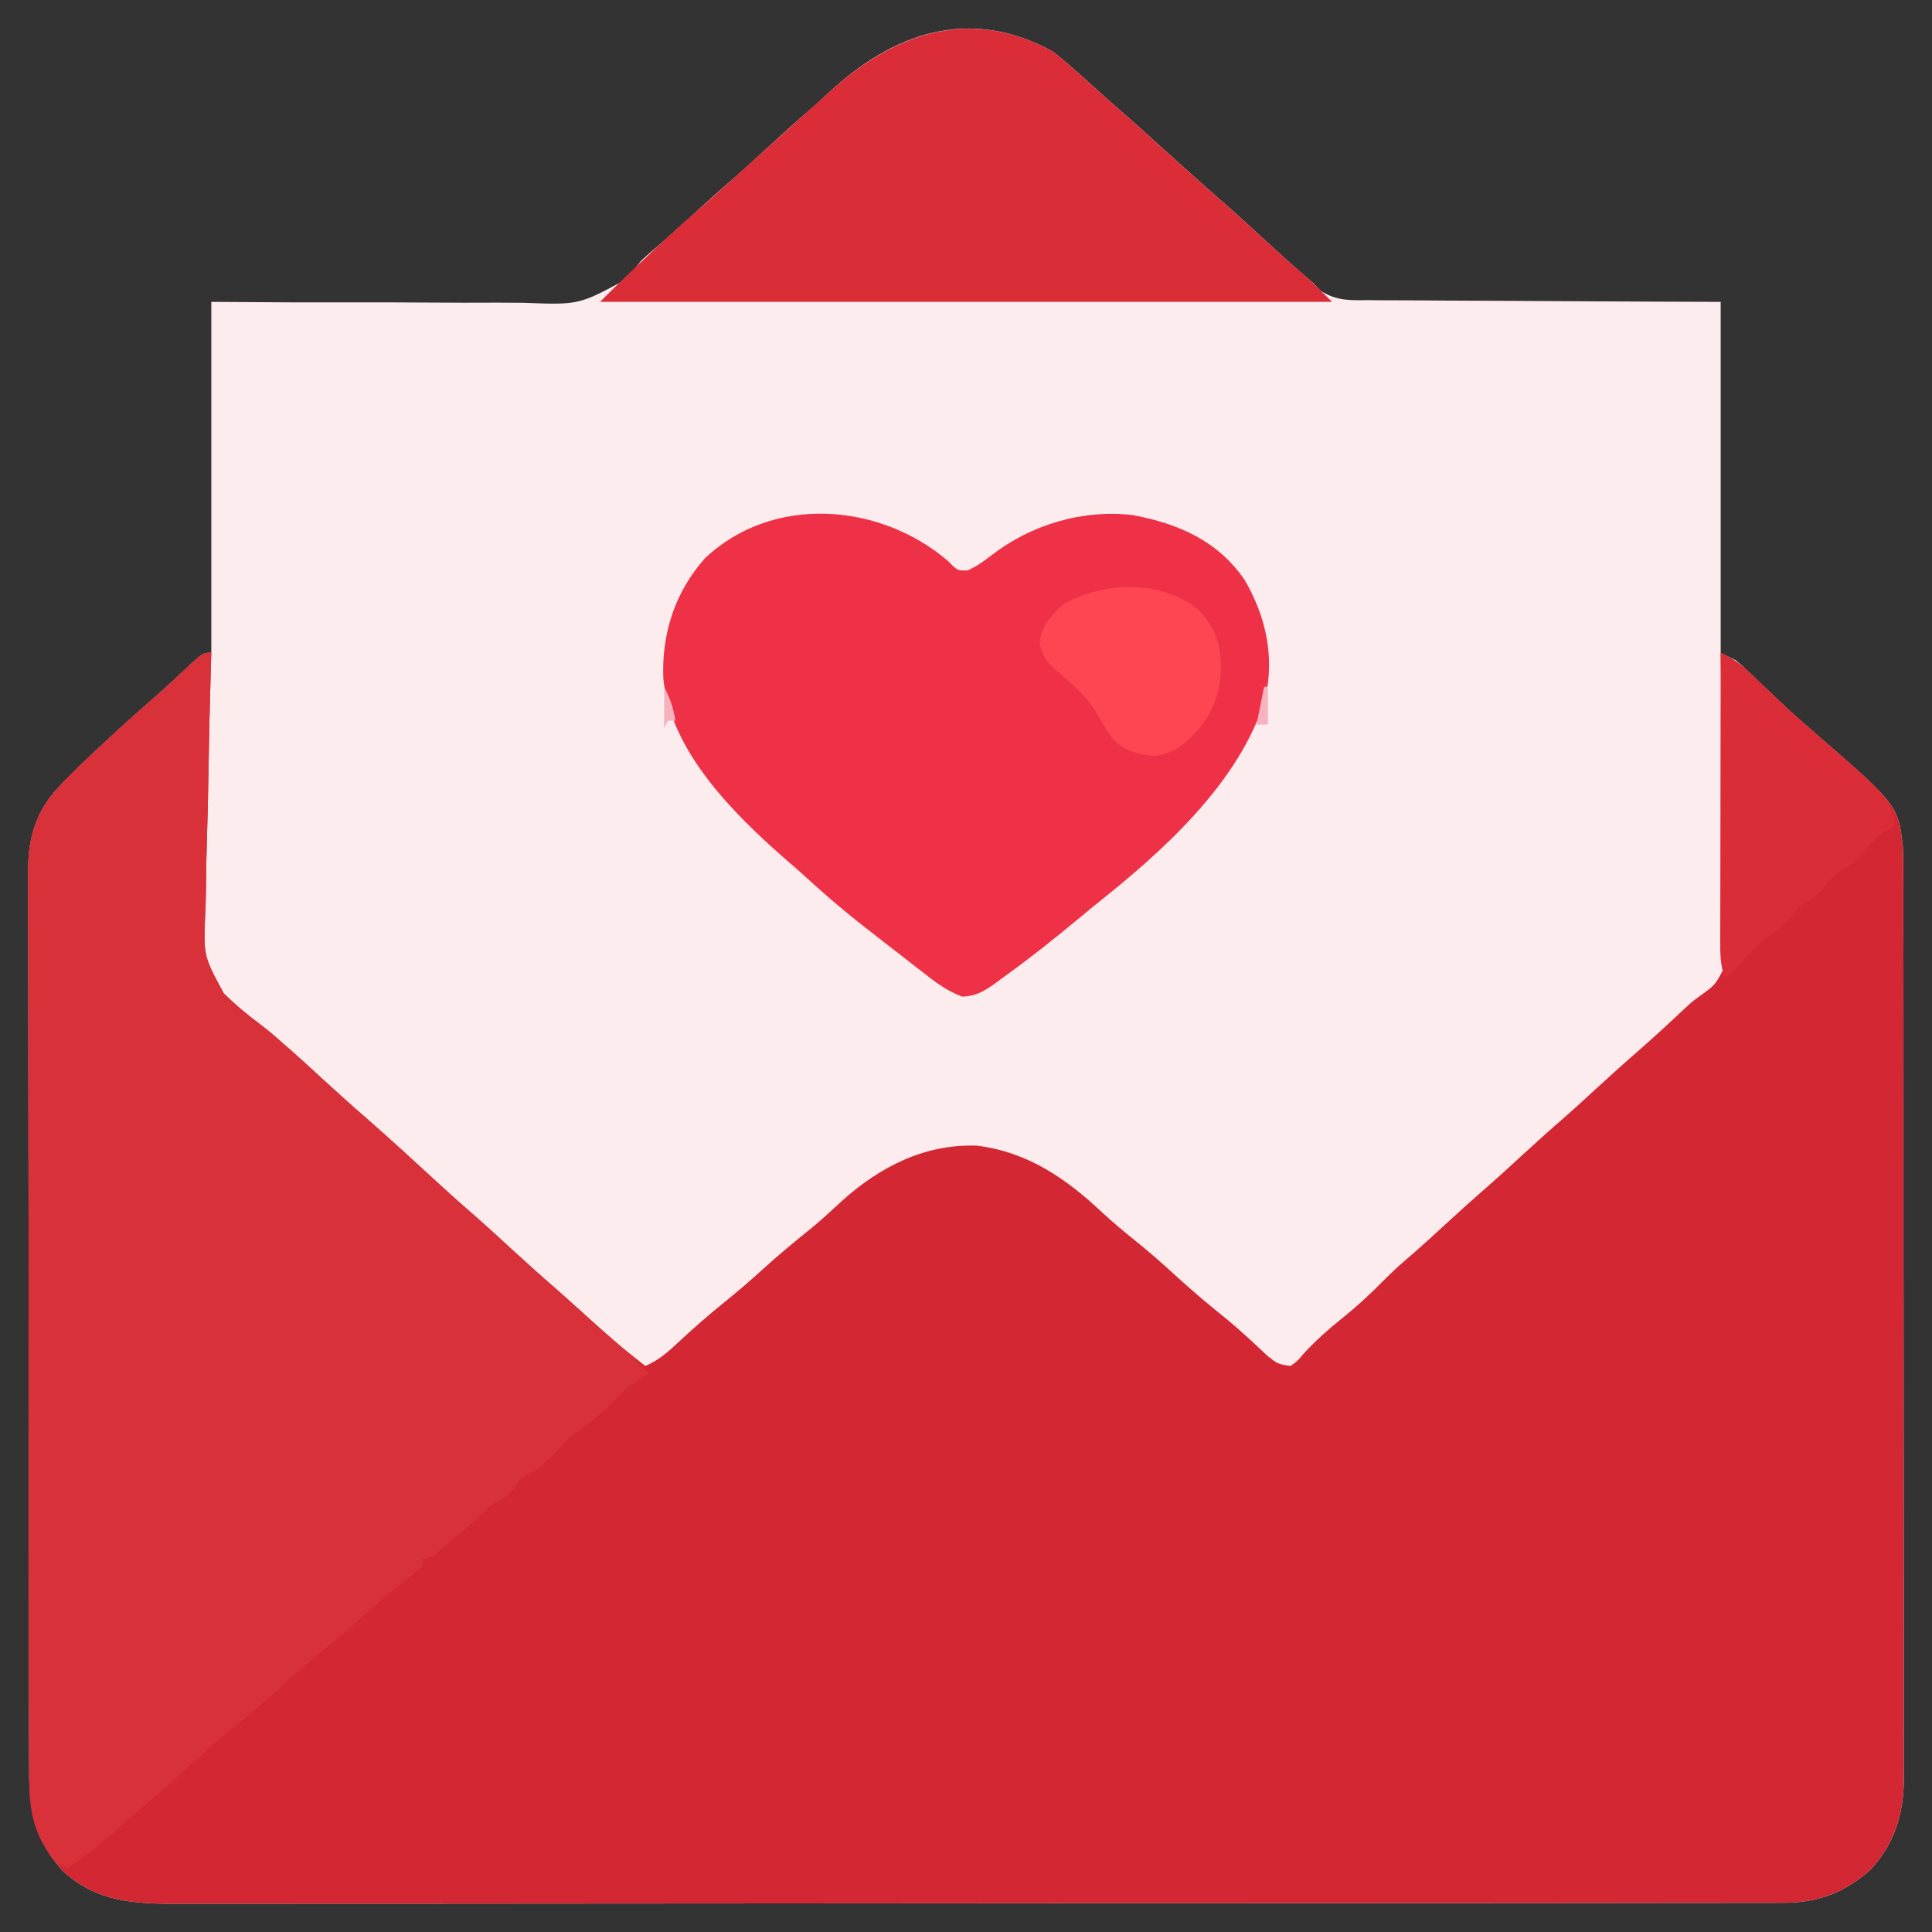
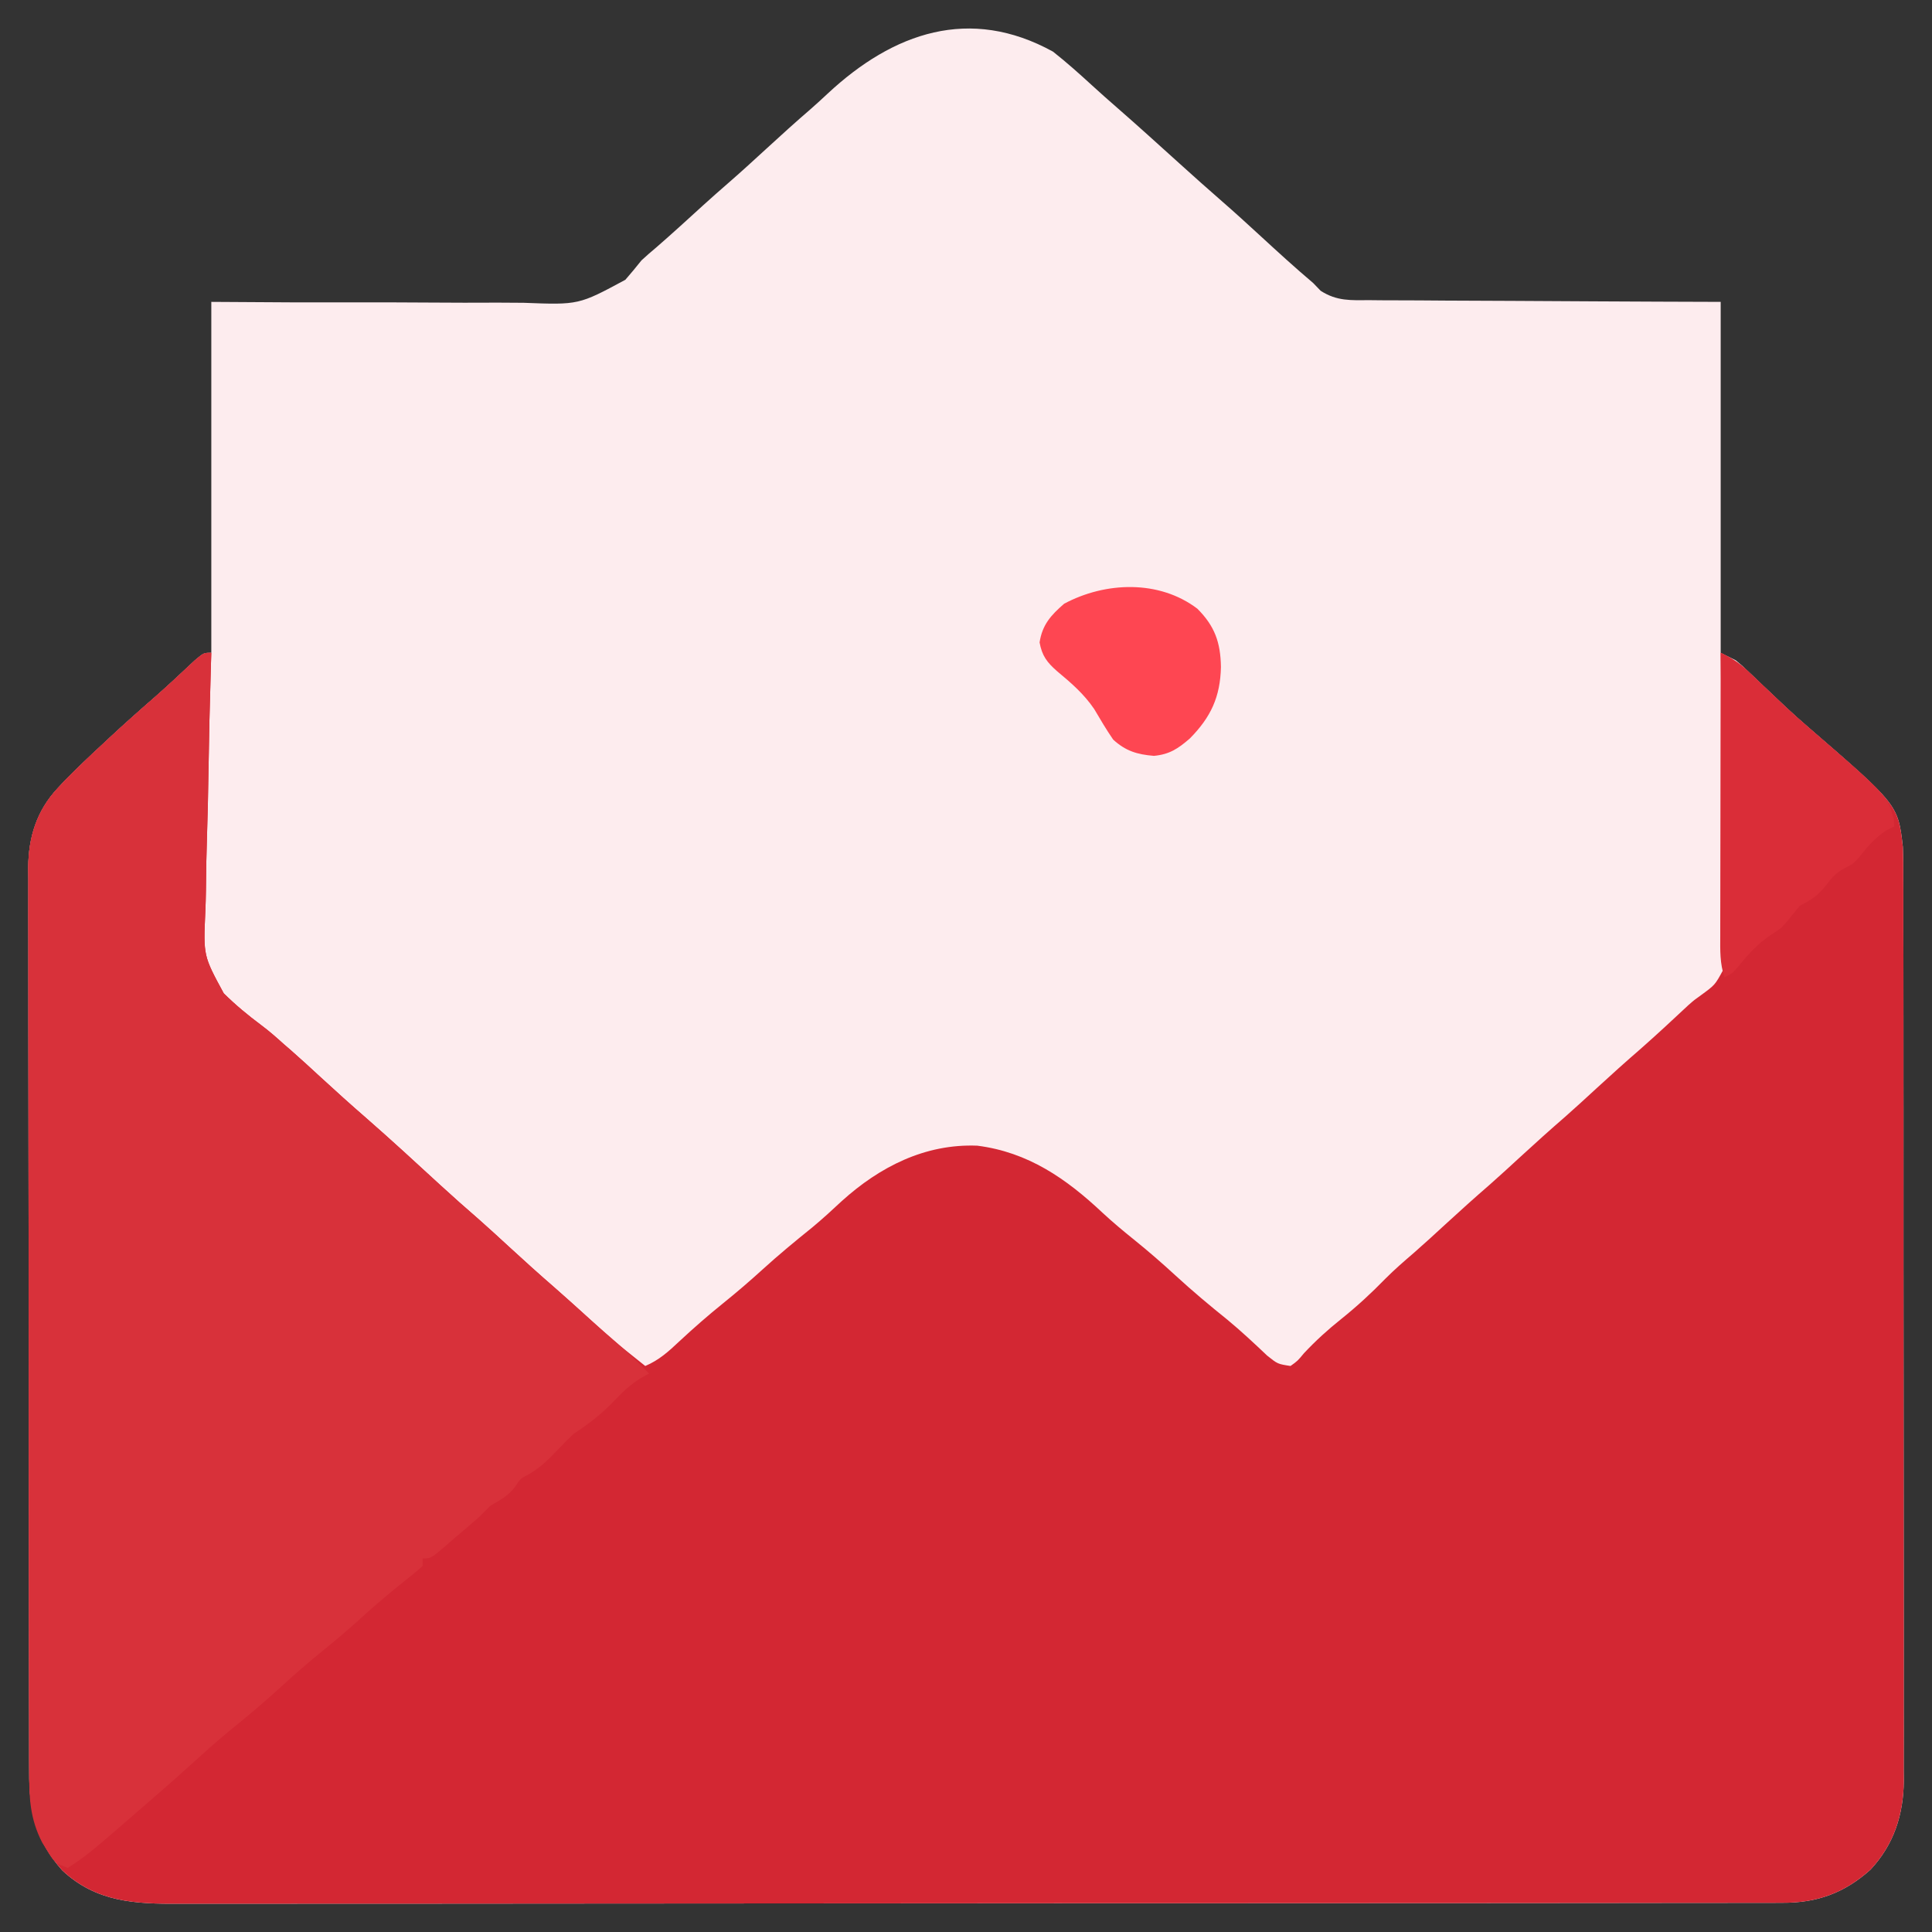
<svg xmlns="http://www.w3.org/2000/svg" version="1.1" width="512" height="512">
  <rect width="100%" height="100%" fill="#333333" stroke="none" />
  <path d="M0 0 C3.624 2.853 7.027 5.906 10.43 9.02 C12.575 10.981 14.743 12.907 16.938 14.812 C22.527 19.684 28.013 24.671 33.516 29.641 C37.259 33.016 41.005 36.384 44.812 39.688 C48.241 42.672 51.594 45.734 54.938 48.812 C59.543 53.049 64.157 57.273 68.938 61.312 C69.593 61.993 70.249 62.673 70.925 63.374 C75.245 66.154 78.922 65.885 83.96 65.858 C84.966 65.869 85.971 65.879 87.007 65.89 C90.324 65.919 93.64 65.921 96.957 65.922 C99.259 65.937 101.561 65.954 103.863 65.972 C109.918 66.016 115.973 66.036 122.028 66.051 C129.295 66.074 136.562 66.126 143.829 66.174 C154.865 66.243 165.901 66.274 176.938 66.312 C176.938 97.002 176.938 127.692 176.938 159.312 C178.257 159.972 179.577 160.632 180.938 161.312 C182.642 162.714 182.642 162.714 184.328 164.324 C184.951 164.914 185.574 165.503 186.216 166.11 C186.866 166.734 187.517 167.357 188.188 168 C189.542 169.282 190.898 170.563 192.254 171.844 C192.897 172.452 193.541 173.061 194.204 173.688 C196.141 175.503 198.115 177.266 200.125 179 C223.942 199.586 223.942 199.586 225.213 210.728 C225.326 213.49 225.342 216.237 225.325 219.002 C225.333 220.582 225.333 220.582 225.341 222.194 C225.356 225.711 225.349 229.228 225.342 232.746 C225.347 235.272 225.354 237.799 225.362 240.326 C225.378 246.47 225.38 252.614 225.375 258.757 C225.371 263.753 225.373 268.749 225.378 273.745 C225.379 274.457 225.379 275.169 225.38 275.903 C225.382 277.35 225.383 278.796 225.385 280.243 C225.398 293.8 225.393 307.356 225.382 320.913 C225.372 333.302 225.385 345.691 225.409 358.08 C225.433 370.815 225.443 383.551 225.436 396.286 C225.432 403.431 225.435 410.575 225.452 417.719 C225.468 424.438 225.464 431.157 225.445 437.876 C225.441 440.339 225.444 442.802 225.455 445.265 C225.468 448.634 225.456 452.001 225.439 455.369 C225.448 456.338 225.458 457.308 225.468 458.306 C225.372 467.253 222.825 475.16 216.641 481.781 C209.756 487.971 202.471 490.624 193.231 490.57 C192.47 490.573 191.71 490.577 190.927 490.58 C188.376 490.59 185.826 490.585 183.275 490.58 C181.429 490.584 179.584 490.588 177.738 490.594 C172.663 490.606 167.588 490.606 162.512 490.603 C157.04 490.603 151.567 490.614 146.095 490.623 C135.372 490.64 124.649 490.645 113.926 490.647 C105.211 490.648 96.496 490.652 87.78 490.658 C67.096 490.673 46.411 490.685 25.727 490.684 C25.066 490.684 24.404 490.684 23.723 490.684 C20.37 490.684 17.017 490.684 13.665 490.683 C12.666 490.683 12.666 490.683 11.647 490.683 C10.301 490.683 8.954 490.683 7.608 490.683 C-13.339 490.682 -34.285 490.697 -55.231 490.724 C-78.767 490.755 -102.303 490.772 -125.839 490.77 C-138.3 490.77 -150.76 490.775 -163.221 490.797 C-173.83 490.815 -184.439 490.819 -195.049 490.806 C-200.461 490.799 -205.874 490.799 -211.287 490.816 C-216.244 490.832 -221.201 490.829 -226.158 490.812 C-227.949 490.809 -229.741 490.812 -231.532 490.823 C-243.234 490.891 -253.543 490.411 -262.531 482.016 C-269.62 474.131 -271.363 466.208 -271.33 455.857 C-271.334 454.805 -271.339 453.752 -271.344 452.668 C-271.356 449.142 -271.355 445.616 -271.353 442.091 C-271.359 439.562 -271.366 437.034 -271.373 434.506 C-271.389 428.352 -271.395 422.197 -271.397 416.043 C-271.398 411.039 -271.402 406.035 -271.408 401.031 C-271.426 386.835 -271.435 372.639 -271.433 358.443 C-271.433 357.678 -271.433 356.913 -271.433 356.125 C-271.433 355.359 -271.433 354.593 -271.433 353.804 C-271.432 341.395 -271.451 328.986 -271.479 316.576 C-271.508 303.826 -271.522 291.076 -271.52 278.326 C-271.52 271.171 -271.525 264.016 -271.547 256.861 C-271.567 250.131 -271.566 243.402 -271.552 236.672 C-271.549 234.204 -271.554 231.736 -271.566 229.267 C-271.582 225.894 -271.572 222.522 -271.557 219.149 C-271.567 218.176 -271.578 217.202 -271.588 216.199 C-271.507 208.194 -269.369 201.183 -263.809 195.223 C-262.901 194.246 -262.901 194.246 -261.976 193.25 C-258.766 190 -255.482 186.848 -252.125 183.75 C-251.46 183.129 -250.796 182.509 -250.111 181.869 C-246.116 178.153 -242.048 174.533 -237.93 170.953 C-234.341 167.801 -230.873 164.516 -227.383 161.254 C-225.062 159.312 -225.062 159.312 -223.062 159.312 C-223.062 128.623 -223.062 97.933 -223.062 66.312 C-212.101 66.378 -212.101 66.378 -200.918 66.445 C-196.274 66.451 -191.63 66.453 -186.986 66.445 C-179.623 66.433 -172.261 66.431 -164.899 66.494 C-158.959 66.544 -153.021 66.546 -147.081 66.513 C-144.821 66.51 -142.561 66.523 -140.301 66.555 C-125.688 67.118 -125.688 67.118 -113.337 60.457 C-111.875 58.773 -110.445 57.061 -109.062 55.312 C-107.756 54.116 -106.428 52.942 -105.062 51.812 C-100.884 48.182 -96.804 44.445 -92.715 40.715 C-90.538 38.743 -88.344 36.799 -86.125 34.875 C-82.716 31.914 -79.385 28.871 -76.062 25.812 C-72.104 22.169 -68.118 18.567 -64.043 15.055 C-62.586 13.773 -61.154 12.461 -59.738 11.133 C-42.298 -5.13 -22.025 -12.136 0 0 Z " fill="#FDECEE" transform="translate(279.062,13.688)" />
  <path d="M0 0 C-0.033 1.046 -0.067 2.093 -0.101 3.171 C-0.406 13.084 -0.631 22.997 -0.777 32.914 C-0.855 38.011 -0.961 43.105 -1.132 48.201 C-1.296 53.129 -1.385 58.053 -1.423 62.984 C-1.451 64.854 -1.504 66.724 -1.586 68.593 C-2.109 80.274 -2.109 80.274 3.292 90.235 C6.415 93.337 9.751 96.088 13.279 98.714 C15.352 100.263 17.273 101.949 19.188 103.688 C19.779 104.197 20.371 104.706 20.98 105.23 C23.695 107.609 26.346 110.055 29 112.5 C32.961 116.147 36.958 119.743 41.023 123.273 C47.678 129.086 54.175 135.074 60.679 141.054 C64.033 144.131 67.435 147.144 70.875 150.125 C73.618 152.546 76.309 155.022 79 157.5 C82.956 161.142 86.946 164.735 91.008 168.258 C93.36 170.315 95.68 172.406 98 174.5 C106.263 182.035 106.263 182.035 115 189 C118.68 187.438 121.165 185.164 124.062 182.438 C127.796 178.966 131.592 175.641 135.562 172.438 C139.138 169.552 142.604 166.596 146 163.5 C150.298 159.583 154.751 155.91 159.277 152.262 C161.964 150.03 164.511 147.696 167.062 145.312 C177.129 136.213 189.151 130.075 202.992 130.617 C216.466 132.332 226.563 139.344 236.215 148.426 C238.897 150.905 241.654 153.213 244.5 155.5 C248.285 158.553 251.922 161.707 255.5 165 C259.96 169.105 264.566 172.958 269.289 176.754 C272.934 179.774 276.376 182.993 279.809 186.25 C282.595 188.476 282.595 188.476 286 189 C287.871 187.664 287.871 187.664 289.562 185.625 C292.693 182.279 295.914 179.355 299.5 176.5 C303.644 173.173 307.419 169.693 311.121 165.887 C313.549 163.449 316.127 161.223 318.734 158.98 C321.533 156.534 324.267 154.019 327 151.5 C330.91 147.9 334.859 144.356 338.875 140.875 C341.618 138.454 344.309 135.978 347 133.5 C350.91 129.9 354.859 126.356 358.875 122.875 C361.618 120.454 364.309 117.978 367 115.5 C370.908 111.901 374.856 108.358 378.871 104.879 C383.129 101.121 387.298 97.254 391.441 93.37 C393 92 393 92 394.799 90.721 C398.499 88.015 398.499 88.015 400.634 84.083 C400.86 81.835 400.867 79.683 400.795 77.424 C400.796 76.585 400.797 75.745 400.798 74.88 C400.793 72.119 400.739 69.362 400.684 66.602 C400.671 64.682 400.661 62.762 400.654 60.843 C400.627 55.802 400.558 50.762 400.481 45.722 C400.409 40.574 400.377 35.426 400.342 30.277 C400.267 20.184 400.147 10.092 400 0 C402.901 1.398 405.056 2.782 407.391 5.012 C408.325 5.896 408.325 5.896 409.278 6.798 C409.929 7.421 410.58 8.045 411.25 8.688 C412.605 9.97 413.96 11.251 415.316 12.531 C415.96 13.14 416.603 13.748 417.266 14.375 C419.203 16.19 421.177 17.954 423.188 19.688 C447.005 40.274 447.005 40.274 448.275 51.415 C448.388 54.178 448.405 56.925 448.388 59.689 C448.396 61.269 448.396 61.269 448.404 62.881 C448.418 66.399 448.411 69.916 448.404 73.433 C448.41 75.96 448.417 78.487 448.425 81.013 C448.441 87.157 448.443 93.301 448.438 99.445 C448.434 104.441 448.435 109.437 448.44 114.433 C448.441 115.145 448.442 115.857 448.443 116.59 C448.444 118.037 448.446 119.484 448.447 120.931 C448.461 134.487 448.456 148.044 448.444 161.6 C448.434 173.989 448.447 186.378 448.471 198.767 C448.495 211.503 448.505 224.238 448.498 236.974 C448.495 244.118 448.497 251.262 448.515 258.407 C448.531 265.126 448.526 271.845 448.507 278.564 C448.504 281.027 448.507 283.49 448.517 285.953 C448.53 289.321 448.519 292.688 448.501 296.057 C448.511 297.026 448.52 297.995 448.53 298.994 C448.434 307.941 445.887 315.847 439.703 322.469 C432.819 328.658 425.534 331.312 416.293 331.257 C415.533 331.261 414.772 331.264 413.989 331.268 C411.439 331.277 408.888 331.272 406.338 331.267 C404.492 331.271 402.646 331.276 400.8 331.281 C395.725 331.293 390.65 331.293 385.575 331.291 C380.102 331.29 374.63 331.301 369.157 331.311 C358.435 331.328 347.712 331.333 336.989 331.334 C328.273 331.335 319.558 331.339 310.843 331.346 C290.158 331.36 269.474 331.373 248.789 331.372 C248.128 331.371 247.467 331.371 246.785 331.371 C243.432 331.371 240.08 331.371 236.727 331.371 C235.729 331.371 235.729 331.371 234.71 331.371 C233.363 331.371 232.017 331.371 230.67 331.37 C209.724 331.369 188.777 331.384 167.831 331.412 C144.295 331.442 120.759 331.46 97.224 331.458 C84.763 331.457 72.302 331.463 59.842 331.484 C49.232 331.502 38.623 331.507 28.014 331.493 C22.601 331.486 17.188 331.486 11.775 331.504 C6.818 331.519 1.862 331.517 -3.095 331.499 C-4.887 331.496 -6.678 331.5 -8.469 331.511 C-20.171 331.579 -30.48 331.098 -39.469 322.703 C-46.558 314.818 -48.3 306.895 -48.267 296.544 C-48.272 295.492 -48.276 294.44 -48.281 293.355 C-48.294 289.83 -48.292 286.304 -48.291 282.778 C-48.297 280.25 -48.303 277.722 -48.311 275.194 C-48.327 269.039 -48.333 262.885 -48.334 256.73 C-48.335 251.726 -48.339 246.722 -48.346 241.718 C-48.363 227.522 -48.372 213.326 -48.371 199.13 C-48.371 198.365 -48.371 197.6 -48.371 196.812 C-48.371 196.046 -48.37 195.281 -48.37 194.492 C-48.37 182.082 -48.389 169.673 -48.417 157.264 C-48.446 144.514 -48.459 131.763 -48.458 119.013 C-48.457 111.858 -48.462 104.704 -48.484 97.549 C-48.504 90.819 -48.504 84.09 -48.489 77.36 C-48.487 74.892 -48.492 72.423 -48.504 69.955 C-48.519 66.582 -48.51 63.21 -48.494 59.837 C-48.505 58.863 -48.515 57.889 -48.526 56.886 C-48.445 48.881 -46.307 41.87 -40.746 35.91 C-40.141 35.259 -39.537 34.609 -38.914 33.938 C-35.704 30.687 -32.419 27.535 -29.062 24.438 C-28.398 23.817 -27.733 23.196 -27.049 22.557 C-23.054 18.84 -18.986 15.22 -14.868 11.64 C-11.278 8.488 -7.81 5.203 -4.32 1.941 C-2 0 -2 0 0 0 Z " fill="#D32733" transform="translate(56,173)" />
  <path d="M0 0 C-0.033 1.046 -0.067 2.093 -0.101 3.171 C-0.406 13.084 -0.631 22.997 -0.777 32.914 C-0.855 38.011 -0.961 43.105 -1.132 48.201 C-1.296 53.129 -1.385 58.053 -1.423 62.984 C-1.451 64.854 -1.504 66.724 -1.586 68.593 C-2.109 80.274 -2.109 80.274 3.292 90.235 C6.415 93.337 9.751 96.088 13.279 98.714 C15.352 100.263 17.273 101.949 19.188 103.688 C19.779 104.197 20.371 104.706 20.98 105.23 C23.695 107.609 26.346 110.055 29 112.5 C32.961 116.147 36.958 119.743 41.023 123.273 C47.678 129.086 54.175 135.074 60.679 141.054 C64.033 144.131 67.435 147.144 70.875 150.125 C73.618 152.546 76.309 155.022 79 157.5 C82.956 161.142 86.946 164.735 91.008 168.258 C94.22 171.067 97.377 173.937 100.543 176.797 C102.781 178.804 105.04 180.782 107.312 182.75 C110.342 185.386 113.205 188.117 116 191 C114.886 191.619 114.886 191.619 113.75 192.25 C111.055 193.965 109.181 195.683 107 198 C103.575 201.605 100.143 204.268 96 207 C94.626 208.291 93.291 209.626 92 211 C89.551 213.574 87.434 215.742 84.375 217.562 C81.921 218.846 81.921 218.846 80.5 221 C78.66 223.453 76.641 224.481 74 226 C72.986 226.986 71.987 227.988 71 229 C68.7 231.039 66.345 233.013 64 235 C63.433 235.495 62.866 235.99 62.281 236.5 C58.224 240 58.224 240 56 240 C56 240.66 56 241.32 56 242 C54.427 243.414 52.789 244.756 51.125 246.062 C47.312 249.11 43.602 252.205 40 255.5 C36.604 258.596 33.138 261.552 29.562 264.438 C25.759 267.513 22.099 270.688 18.5 274 C14.034 278.111 9.416 281.964 4.695 285.777 C1.137 288.711 -2.272 291.793 -5.684 294.895 C-9.079 297.981 -12.531 300.997 -16 304 C-16.521 304.453 -17.043 304.906 -17.58 305.373 C-32.702 318.502 -32.702 318.502 -38 322 C-41.424 320.859 -41.761 320.278 -43.562 317.312 C-43.976 316.649 -44.39 315.985 -44.816 315.301 C-48.051 309.013 -48.289 303.47 -48.267 296.544 C-48.272 295.492 -48.276 294.44 -48.281 293.355 C-48.294 289.83 -48.292 286.304 -48.291 282.778 C-48.297 280.25 -48.303 277.722 -48.311 275.194 C-48.327 269.039 -48.333 262.885 -48.334 256.73 C-48.335 251.726 -48.339 246.722 -48.346 241.718 C-48.363 227.522 -48.372 213.326 -48.371 199.13 C-48.371 198.365 -48.371 197.6 -48.371 196.812 C-48.371 196.046 -48.37 195.281 -48.37 194.492 C-48.37 182.082 -48.389 169.673 -48.417 157.264 C-48.446 144.514 -48.459 131.763 -48.458 119.013 C-48.457 111.858 -48.462 104.704 -48.484 97.549 C-48.504 90.819 -48.504 84.09 -48.489 77.36 C-48.487 74.892 -48.492 72.423 -48.504 69.955 C-48.519 66.582 -48.51 63.21 -48.494 59.837 C-48.505 58.863 -48.515 57.889 -48.526 56.886 C-48.445 48.881 -46.307 41.87 -40.746 35.91 C-40.141 35.259 -39.537 34.609 -38.914 33.938 C-35.704 30.687 -32.419 27.535 -29.062 24.438 C-28.398 23.817 -27.733 23.196 -27.049 22.557 C-23.054 18.84 -18.986 15.22 -14.868 11.64 C-11.278 8.488 -7.81 5.203 -4.32 1.941 C-2 0 -2 0 0 0 Z " fill="#D8313A" transform="translate(56,173)" />
-   <path d="M0 0 C2.399 2.46 2.399 2.46 5.051 2.438 C7.516 1.322 9.186 0.155 11.301 -1.5 C21.886 -9.72 35.508 -13.798 48.863 -12.25 C60.927 -9.99 71.375 -5.467 78.492 4.895 C84.16 14.659 86.469 25.056 84.023 36.23 C77.248 58.71 56.565 77.097 38.676 91.25 C37.447 92.265 36.22 93.284 34.996 94.305 C28.181 99.97 21.261 105.47 14.051 110.625 C13.4 111.108 12.75 111.59 12.079 112.087 C9.227 114.076 7.19 115.229 3.684 115.375 C-0.396 113.849 -3.428 111.564 -6.824 108.875 C-7.52 108.338 -8.215 107.8 -8.932 107.247 C-10.369 106.134 -11.802 105.016 -13.231 103.893 C-15.188 102.357 -17.156 100.838 -19.129 99.324 C-25.337 94.538 -31.325 89.605 -37.098 84.293 C-39.138 82.42 -41.219 80.612 -43.324 78.812 C-57.039 66.778 -73.681 50.251 -75.539 31.027 C-76.008 19.185 -72.452 8.131 -64.543 -0.75 C-46.629 -17.783 -18.062 -15.555 0 0 Z " fill="#EE3146" transform="translate(251.324,148.75)" />
-   <path d="M0 0 C3.624 2.853 7.027 5.906 10.43 9.02 C12.575 10.981 14.743 12.907 16.938 14.812 C22.527 19.684 28.013 24.671 33.516 29.641 C37.259 33.016 41.005 36.384 44.812 39.688 C48.775 43.137 52.637 46.693 56.5 50.252 C59.987 53.459 63.52 56.602 67.121 59.68 C69.479 61.799 71.696 64.071 73.938 66.312 C9.918 66.312 -54.102 66.312 -120.062 66.312 C-115.855 62.105 -111.59 58.004 -107.25 53.938 C-106.576 53.303 -105.903 52.669 -105.209 52.016 C-101.161 48.22 -97.049 44.515 -92.86 40.875 C-90.613 38.921 -88.398 36.933 -86.188 34.938 C-85.344 34.177 -84.501 33.416 -83.633 32.633 C-82.785 31.867 -81.936 31.101 -81.062 30.312 C-78.566 28.065 -76.068 25.817 -73.57 23.57 C-71.877 22.045 -70.184 20.519 -68.492 18.992 C-66.807 17.472 -65.119 15.953 -63.43 14.438 C-61.951 13.11 -60.476 11.777 -59.008 10.438 C-41.561 -5.258 -21.651 -11.93 0 0 Z " fill="#DA2D38" transform="translate(279.062,13.688)" />
  <path d="M0 0 C2.901 1.398 5.056 2.782 7.391 5.012 C8.013 5.601 8.636 6.19 9.278 6.798 C9.929 7.421 10.58 8.045 11.25 8.688 C12.605 9.97 13.96 11.251 15.316 12.531 C15.96 13.14 16.603 13.748 17.266 14.375 C19.203 16.19 21.177 17.954 23.188 19.688 C44.013 37.688 44.013 37.688 45.875 43.938 C45.916 44.618 45.958 45.299 46 46 C45.299 46.351 44.597 46.701 43.875 47.062 C40.745 49.172 38.822 51.423 36.527 54.379 C35 56 35 56 33.004 56.996 C30.665 58.168 29.6 59.448 28 61.5 C25.855 64.251 24.108 65.477 21 67 C19.769 68.49 18.54 69.982 17.344 71.5 C16 73 16 73 13.125 74.875 C9.583 77.284 7.223 80.007 4.516 83.293 C3 85 3 85 1 86 C-0.233 82.301 -0.132 78.891 -0.114 75.04 C-0.114 74.23 -0.114 73.42 -0.114 72.586 C-0.113 69.907 -0.105 67.229 -0.098 64.551 C-0.096 62.694 -0.094 60.838 -0.093 58.981 C-0.09 54.093 -0.08 49.206 -0.069 44.318 C-0.058 39.331 -0.054 34.344 -0.049 29.357 C-0.038 19.572 -0.021 9.786 0 0 Z " fill="#DA2D38" transform="translate(456,173)" />
  <path d="M0 0 C4.627 4.627 6.14 8.944 6.25 15.438 C6.074 23.387 3.58 28.74 -1.977 34.375 C-5.123 37.103 -7.356 38.594 -11.5 39 C-15.988 38.632 -19.006 37.705 -22.312 34.688 C-24.119 32.053 -25.722 29.335 -27.344 26.582 C-30.08 22.559 -33.457 19.661 -37.176 16.562 C-39.855 14.212 -41.17 12.471 -41.812 8.938 C-41.094 4.264 -38.833 1.744 -35.312 -1.312 C-24.384 -7.167 -10.125 -7.693 0 0 Z " fill="#FE4652" transform="translate(317.312,161.312)" />
-   <path d="M0 0 C0.33 0 0.66 0 1 0 C1 3.3 1 6.6 1 10 C0.01 10 -0.98 10 -2 10 C-1.34 6.7 -0.68 3.4 0 0 Z " fill="#F5B3BF" transform="translate(335,182)" />
-   <path d="M0 0 C1.644 3.287 2.413 5.479 3 9 C2.34 9 1.68 9 1 9 C0.67 9.66 0.34 10.32 0 11 C0 7.37 0 3.74 0 0 Z " fill="#F5B2BE" transform="translate(176,182)" />
</svg>